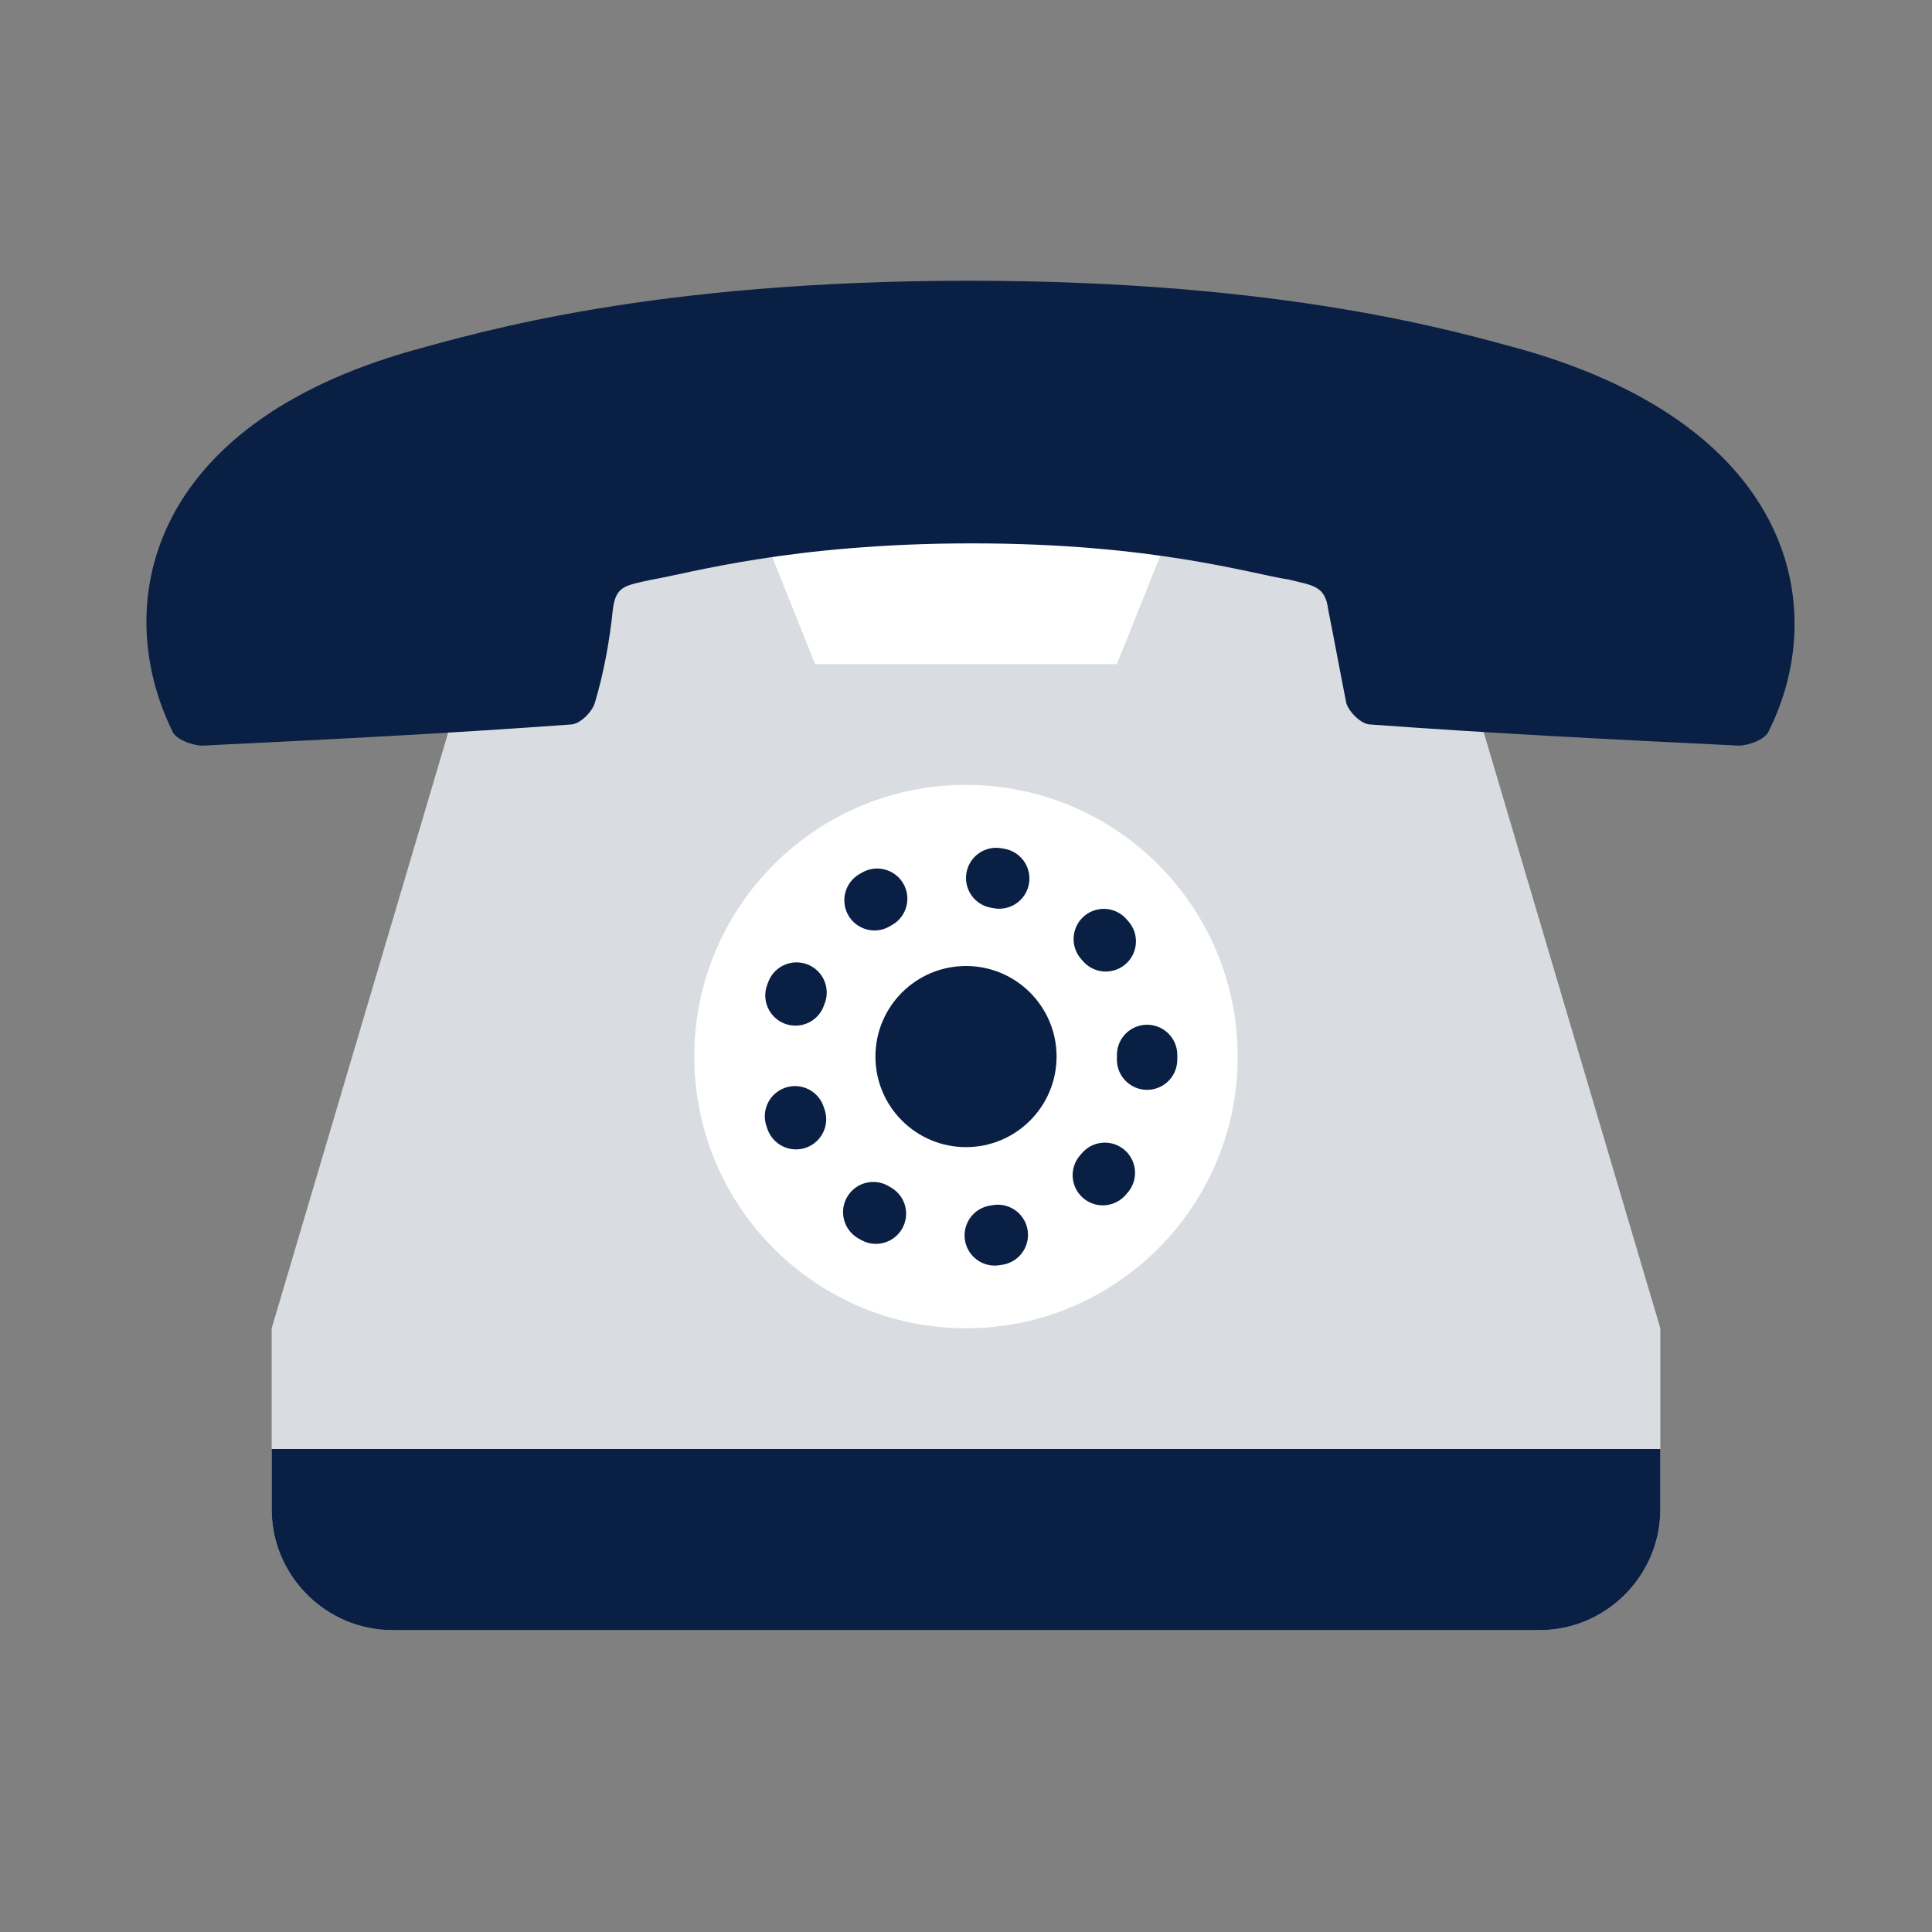
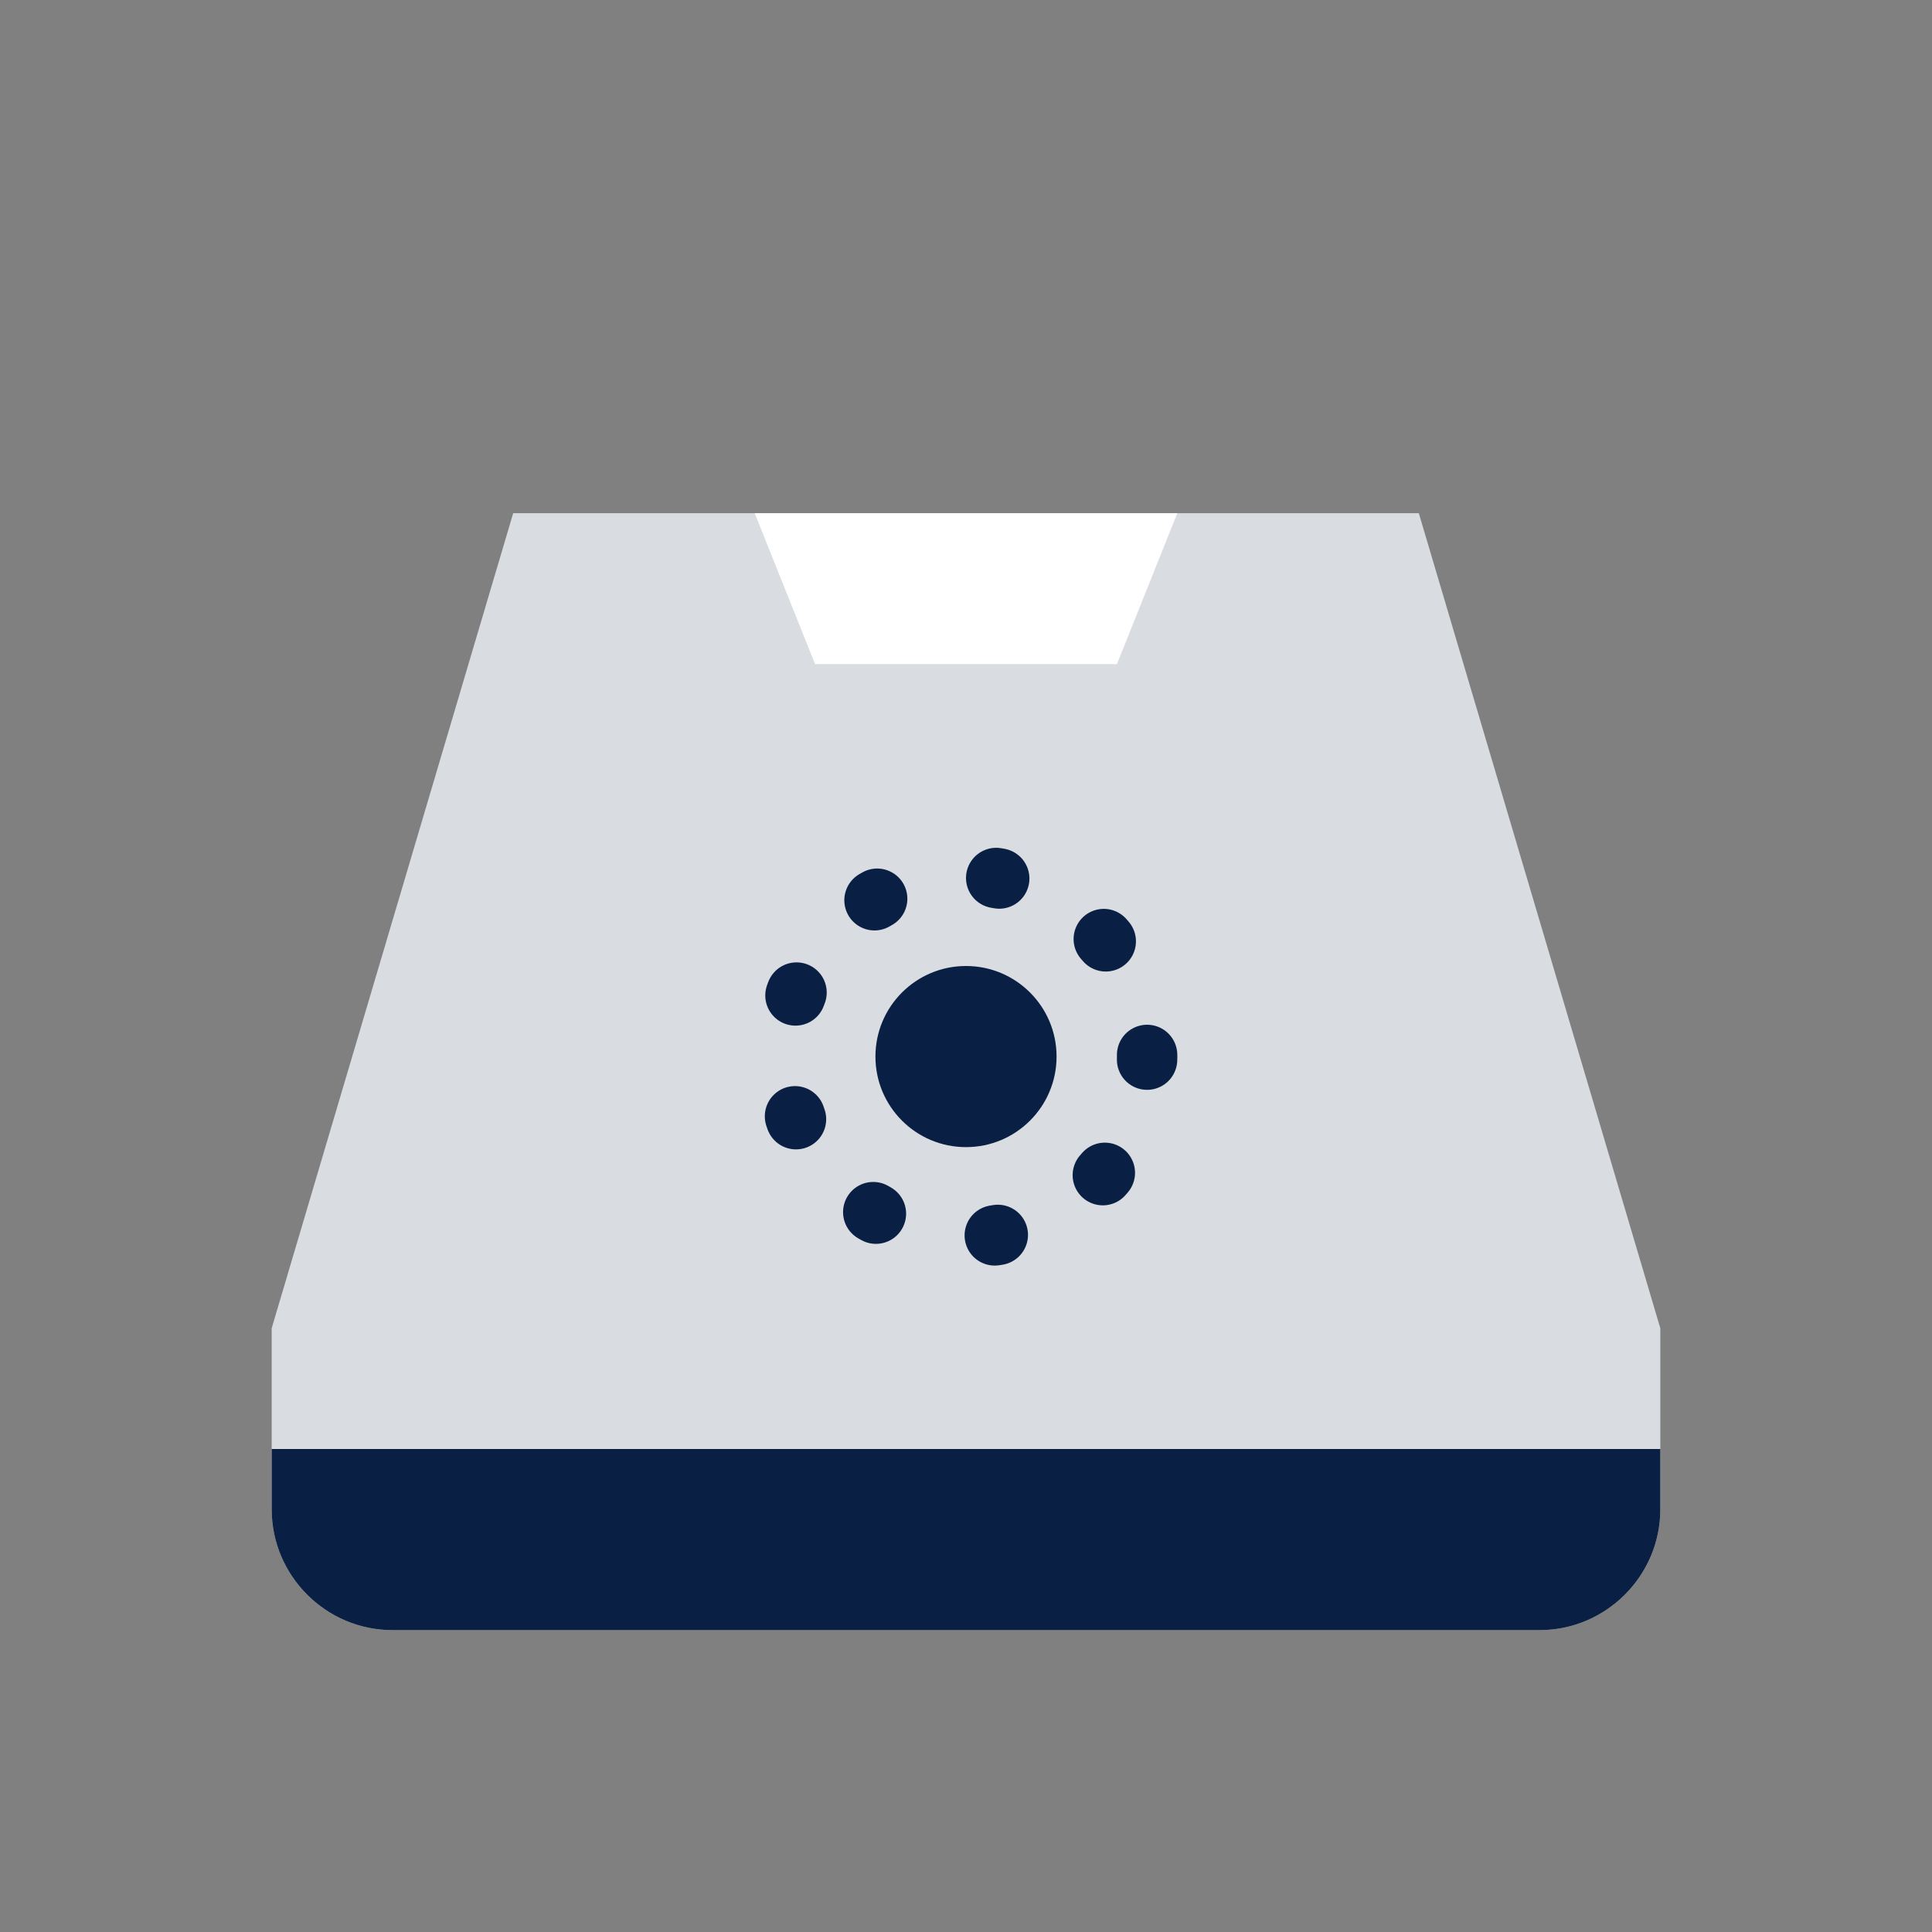
<svg xmlns="http://www.w3.org/2000/svg" id="Layer_1" version="1.1" viewBox="0 0 64 64" xml:space="preserve" enable-background="new 0 0 64 64">
  <rect x="0" y="0" width="64" height="64" fill="#808080" stroke="none" />
  <path d="m55 44-8-27H17L9 44v6c0 2.2 1.8 4 4 4h38c2.2 0 4-1.8 4-4v-6z" fill="#d9dce1" class="fill-d9dce1" />
  <path d="M55 50c0 2.2-1.8 4-4 4H13c-2.2 0-4-1.8-4-4v-2h46v2z" fill="#0a1f44" class="fill-56aaff" />
-   <circle cx="32" cy="35" r="9" fill="#ffffff" class="fill-ffffff" />
  <circle cx="32" cy="35" r="6" fill="none" stroke="#0a1f44" stroke-width="2" stroke-linecap="round" stroke-miterlimit="10" stroke-dasharray=".102,4.081" class="stroke-56aaff" />
  <circle cx="32" cy="35" r="3" fill="#0a1f44" class="fill-0478ed" />
  <path d="M37 22H27l-2-5h14z" fill="#ffffff" class="fill-ffffff" />
-   <path d="M50.5 11.6c-2.2-.6-7.9-2.3-18.4-2.3S15.9 11 13.7 11.6c-8.9 2.5-10 8.5-8 12.6.1.3.7.5 1 .5 4.1-.2 8.1-.4 12.2-.7.3 0 .7-.4.8-.7.3-1 .5-2.1.6-3.1.1-.8.4-.8 1.3-1 1.2-.2 4.6-1.2 10.6-1.2s9.2 1 10.5 1.2c.8.2 1.2.2 1.3 1 .2 1 .4 2.1.6 3.1.1.3.5.7.8.7 4.1.3 8.1.5 12.2.7.3 0 .9-.2 1-.5 2-4 .9-10-8.1-12.6z" fill="#0a1f44" class="fill-56aaff" />
</svg>